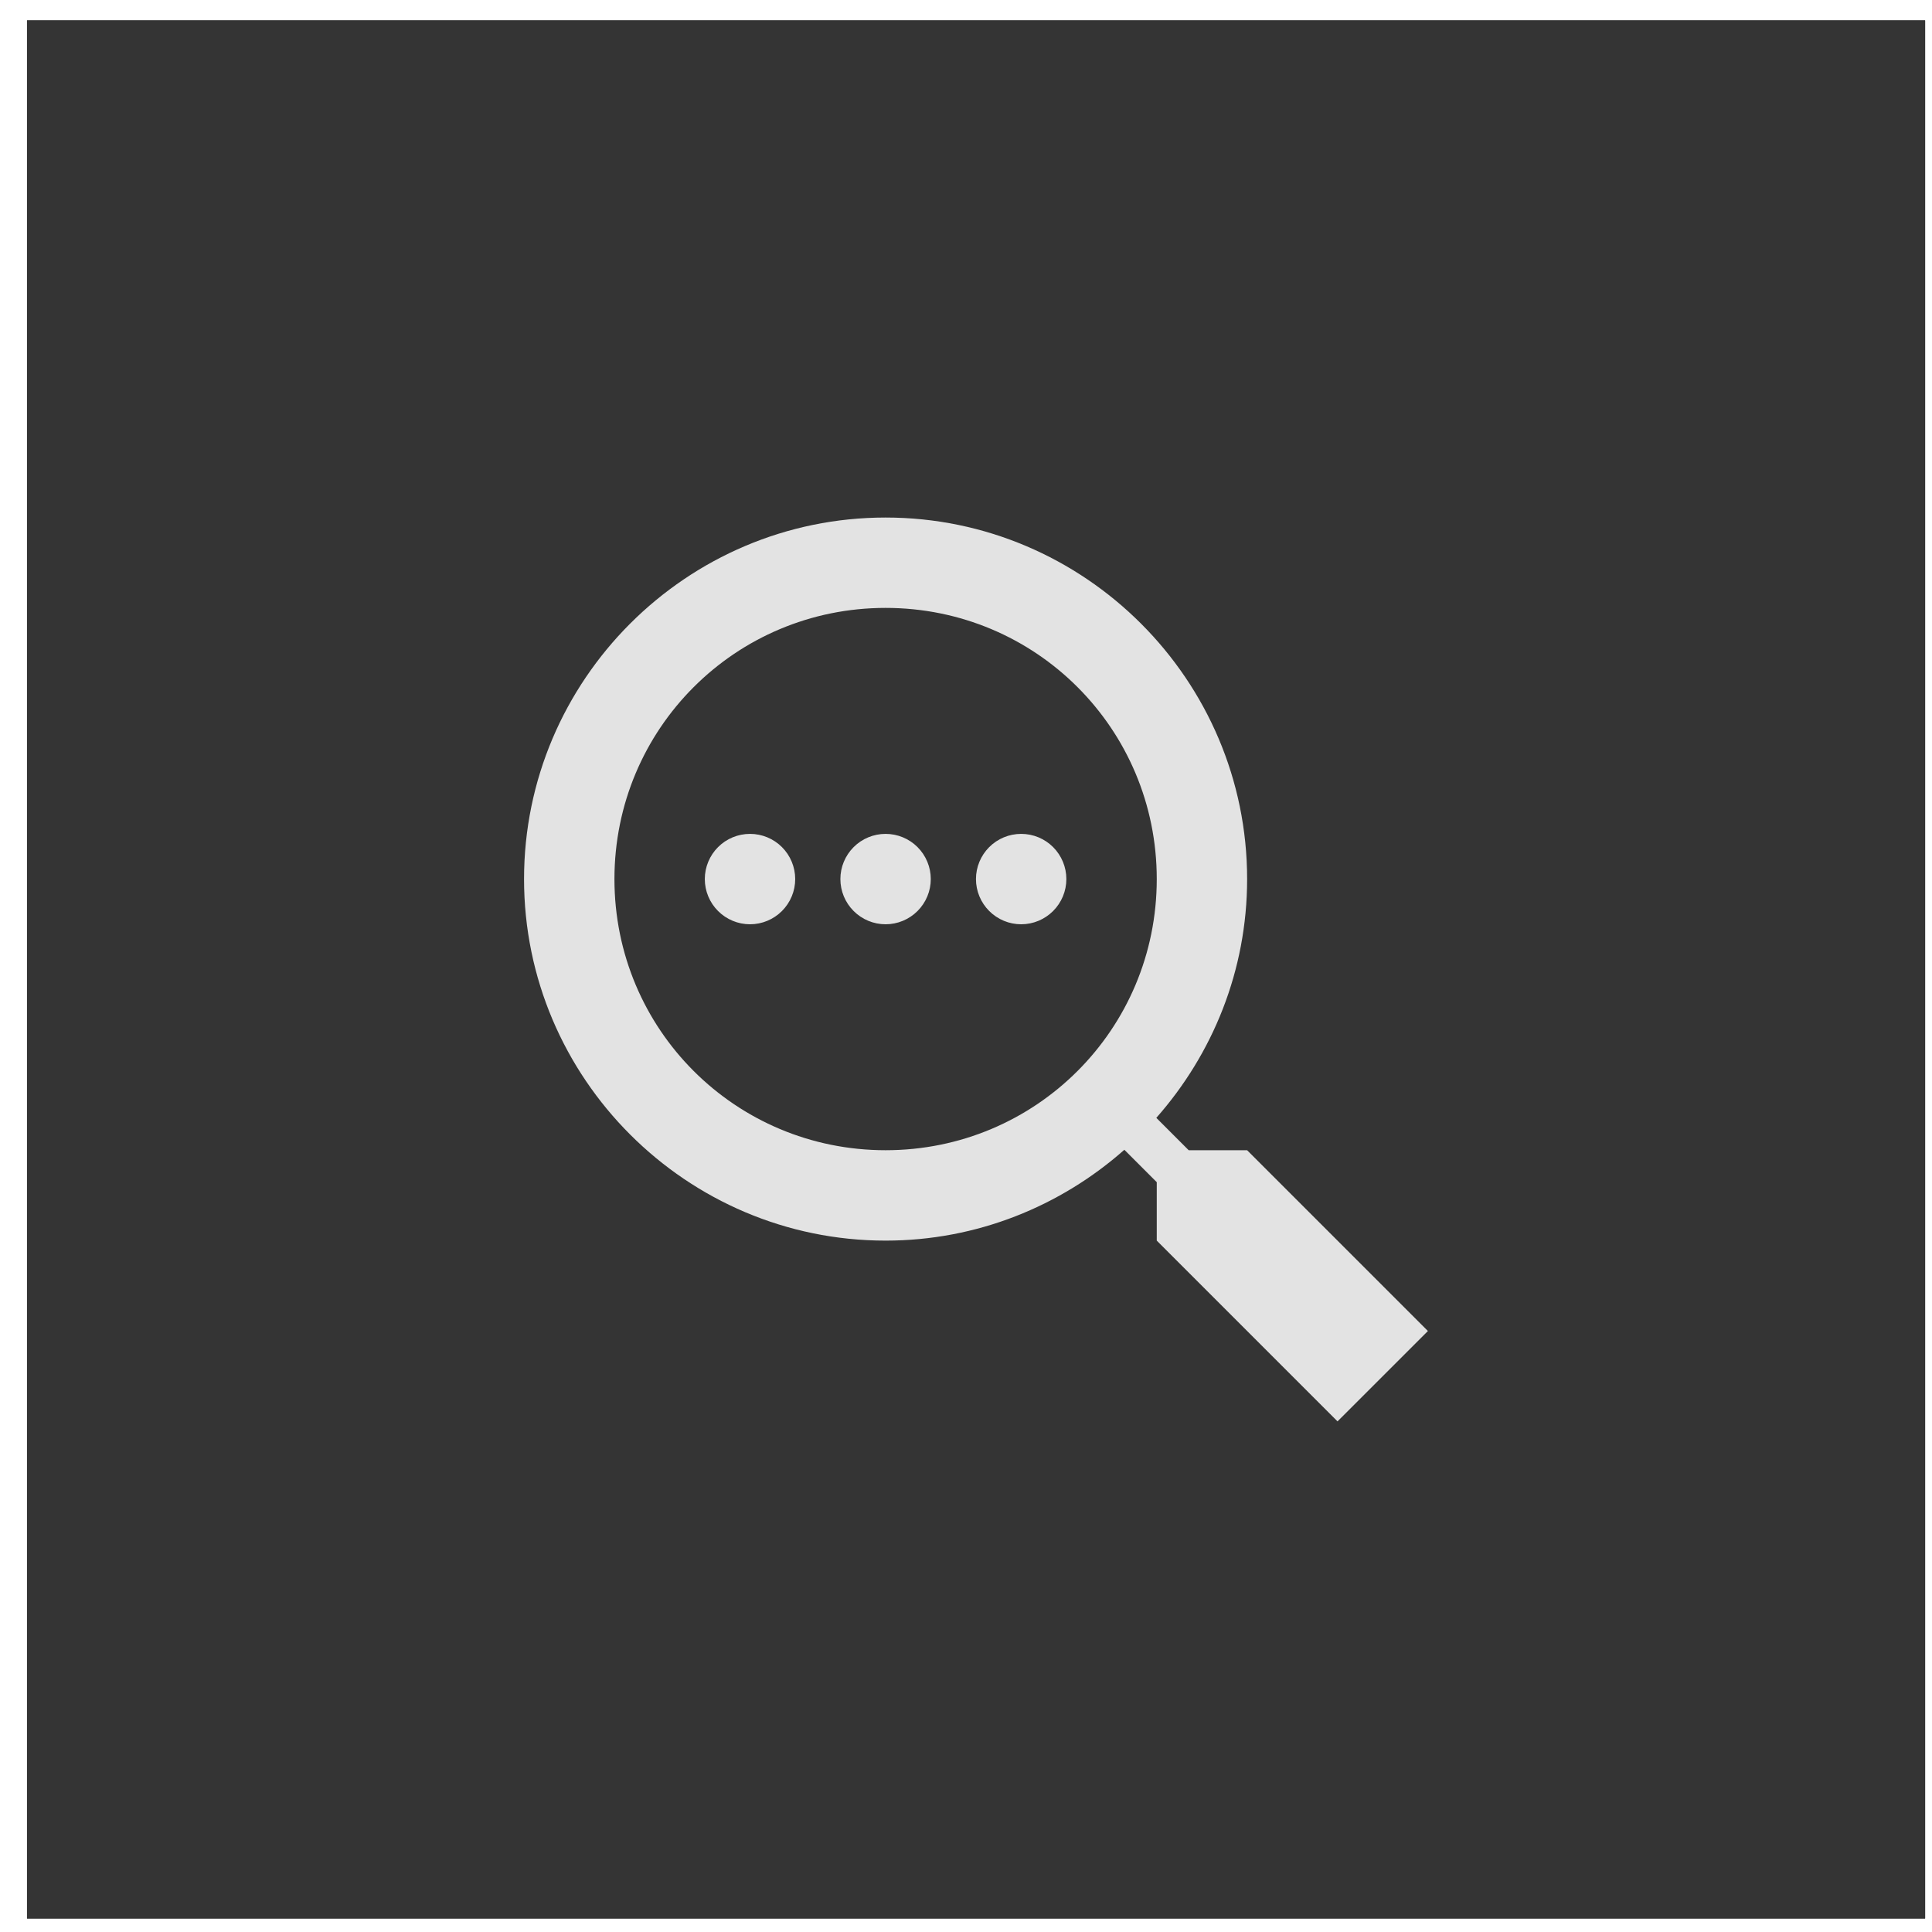
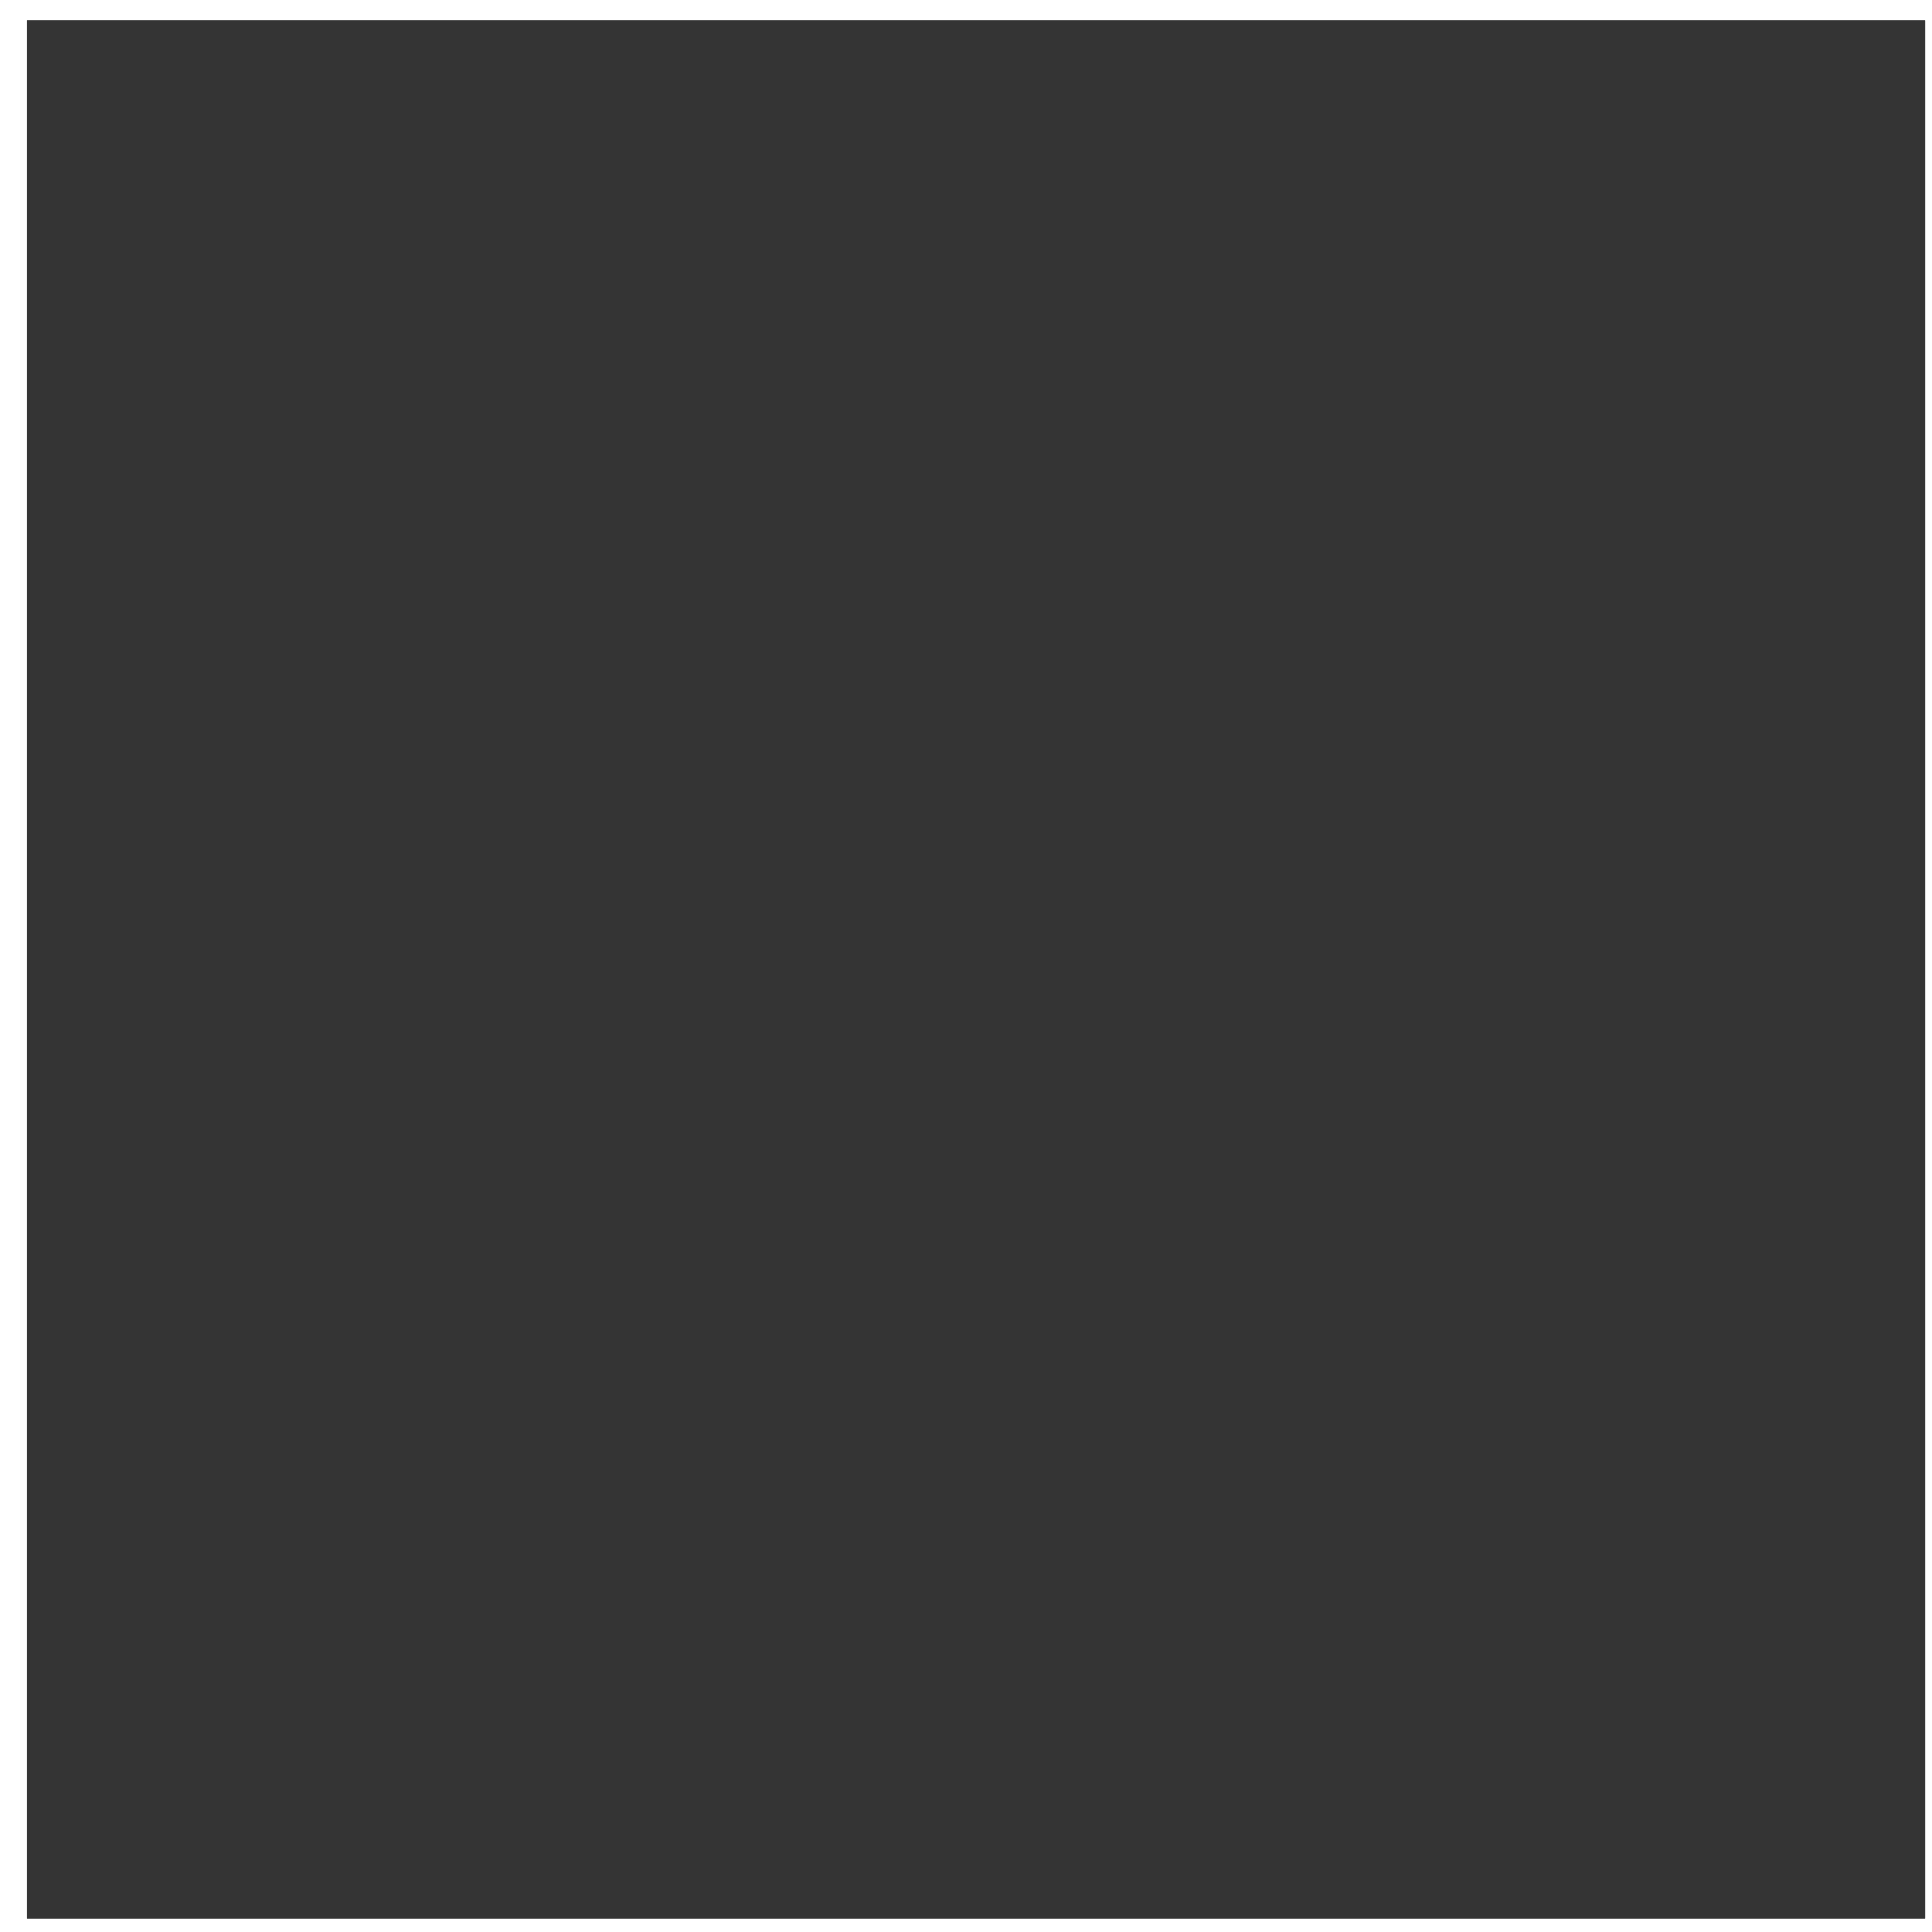
<svg xmlns="http://www.w3.org/2000/svg" width="57.0" height="57.0" viewBox="0.0 0.0 57.0 57.0" fill="none">
  <rect width="56" height="56" transform="translate(0.797 0.602)" fill="#343434" />
  <rect x="0.797" y="0.602" width="56" height="56" fill="#343434" />
-   <path d="M26.128 15.269C20.252 15.269 15.461 20.06 15.461 25.935C15.461 31.811 20.252 36.602 26.128 36.602C28.826 36.602 31.29 35.585 33.172 33.922L34.128 34.878V36.602L39.461 41.935L42.128 39.269L36.794 33.935H35.07L34.115 32.98C35.777 31.098 36.794 28.634 36.794 25.935C36.794 20.06 32.003 15.269 26.128 15.269ZM26.128 17.935C30.562 17.935 34.128 21.501 34.128 25.935C34.128 30.369 30.562 33.935 26.128 33.935C21.694 33.935 18.128 30.369 18.128 25.935C18.128 21.501 21.694 17.935 26.128 17.935ZM22.128 24.602C21.774 24.602 21.435 24.742 21.185 24.992C20.935 25.242 20.794 25.582 20.794 25.935C20.794 26.289 20.935 26.628 21.185 26.878C21.435 27.128 21.774 27.269 22.128 27.269C22.481 27.269 22.82 27.128 23.07 26.878C23.32 26.628 23.461 26.289 23.461 25.935C23.461 25.582 23.32 25.242 23.07 24.992C22.82 24.742 22.481 24.602 22.128 24.602ZM26.128 24.602C25.774 24.602 25.435 24.742 25.185 24.992C24.935 25.242 24.794 25.582 24.794 25.935C24.794 26.289 24.935 26.628 25.185 26.878C25.435 27.128 25.774 27.269 26.128 27.269C26.481 27.269 26.82 27.128 27.07 26.878C27.32 26.628 27.461 26.289 27.461 25.935C27.461 25.582 27.32 25.242 27.07 24.992C26.82 24.742 26.481 24.602 26.128 24.602ZM30.128 24.602C29.774 24.602 29.435 24.742 29.185 24.992C28.935 25.242 28.794 25.582 28.794 25.935C28.794 26.289 28.935 26.628 29.185 26.878C29.435 27.128 29.774 27.269 30.128 27.269C30.481 27.269 30.82 27.128 31.07 26.878C31.32 26.628 31.461 26.289 31.461 25.935C31.461 25.582 31.32 25.242 31.07 24.992C30.82 24.742 30.481 24.602 30.128 24.602Z" fill="#E3E3E3" />
</svg>